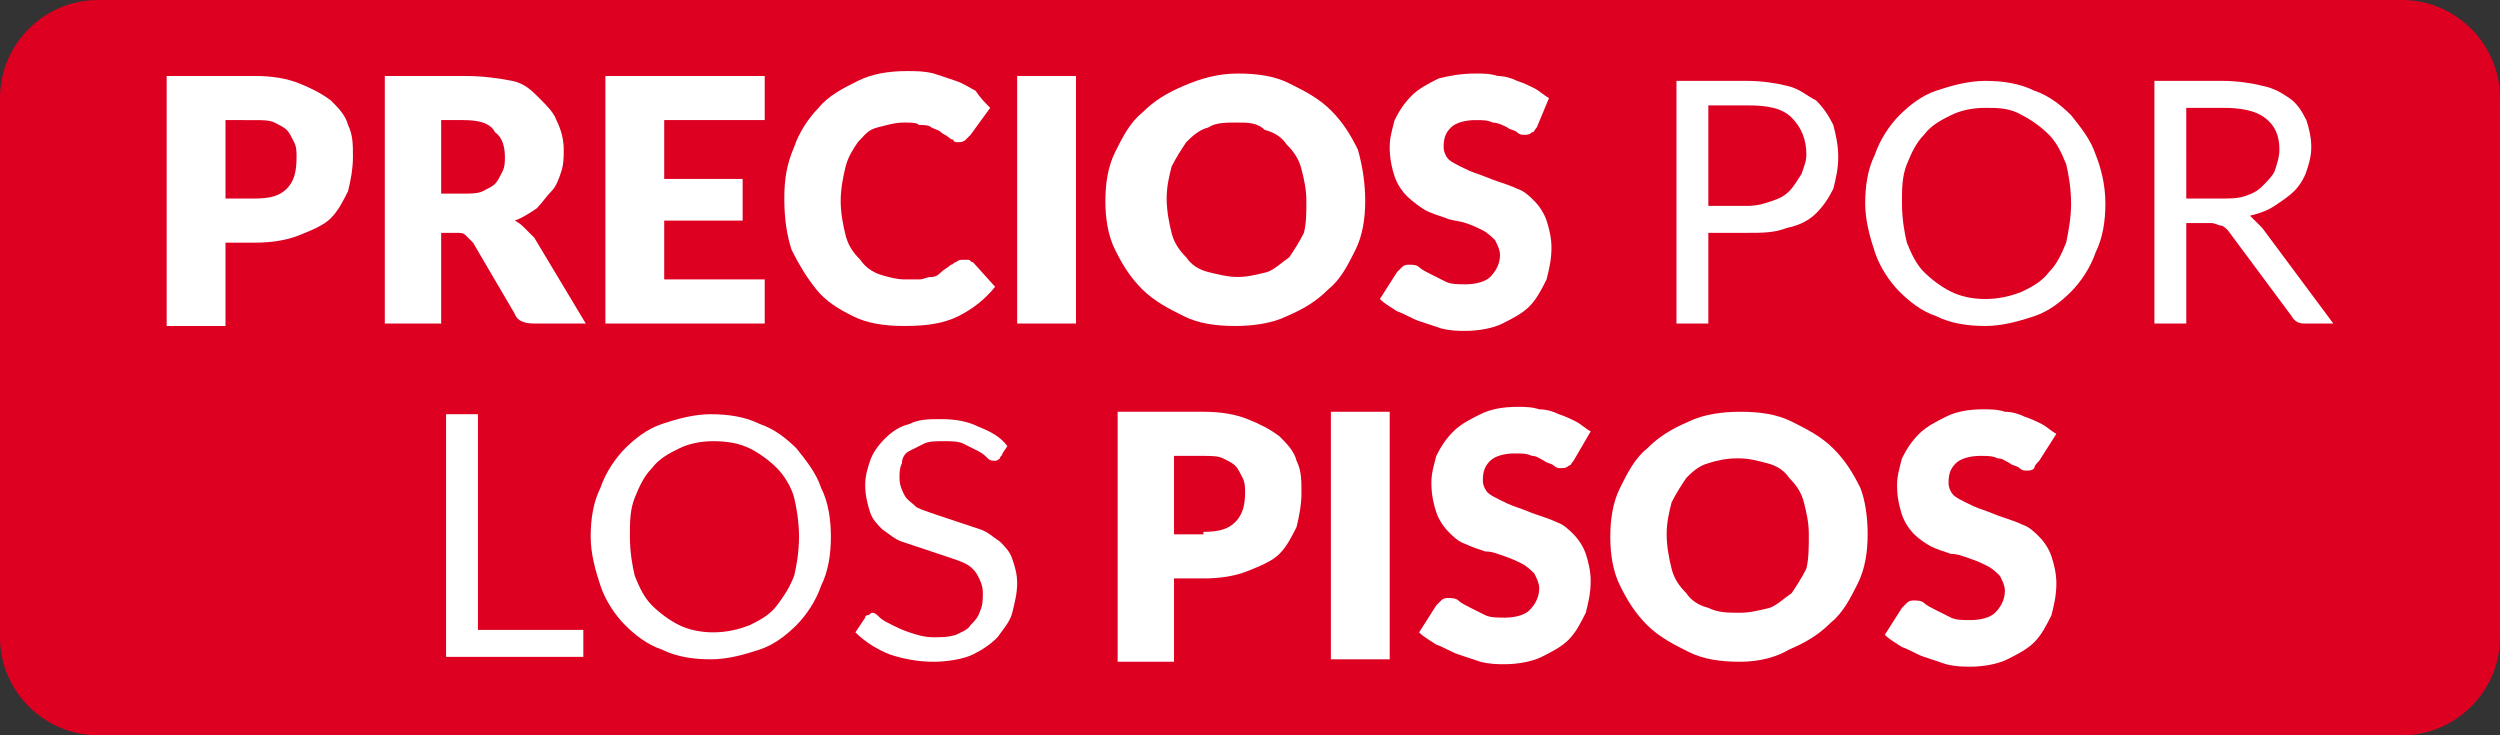
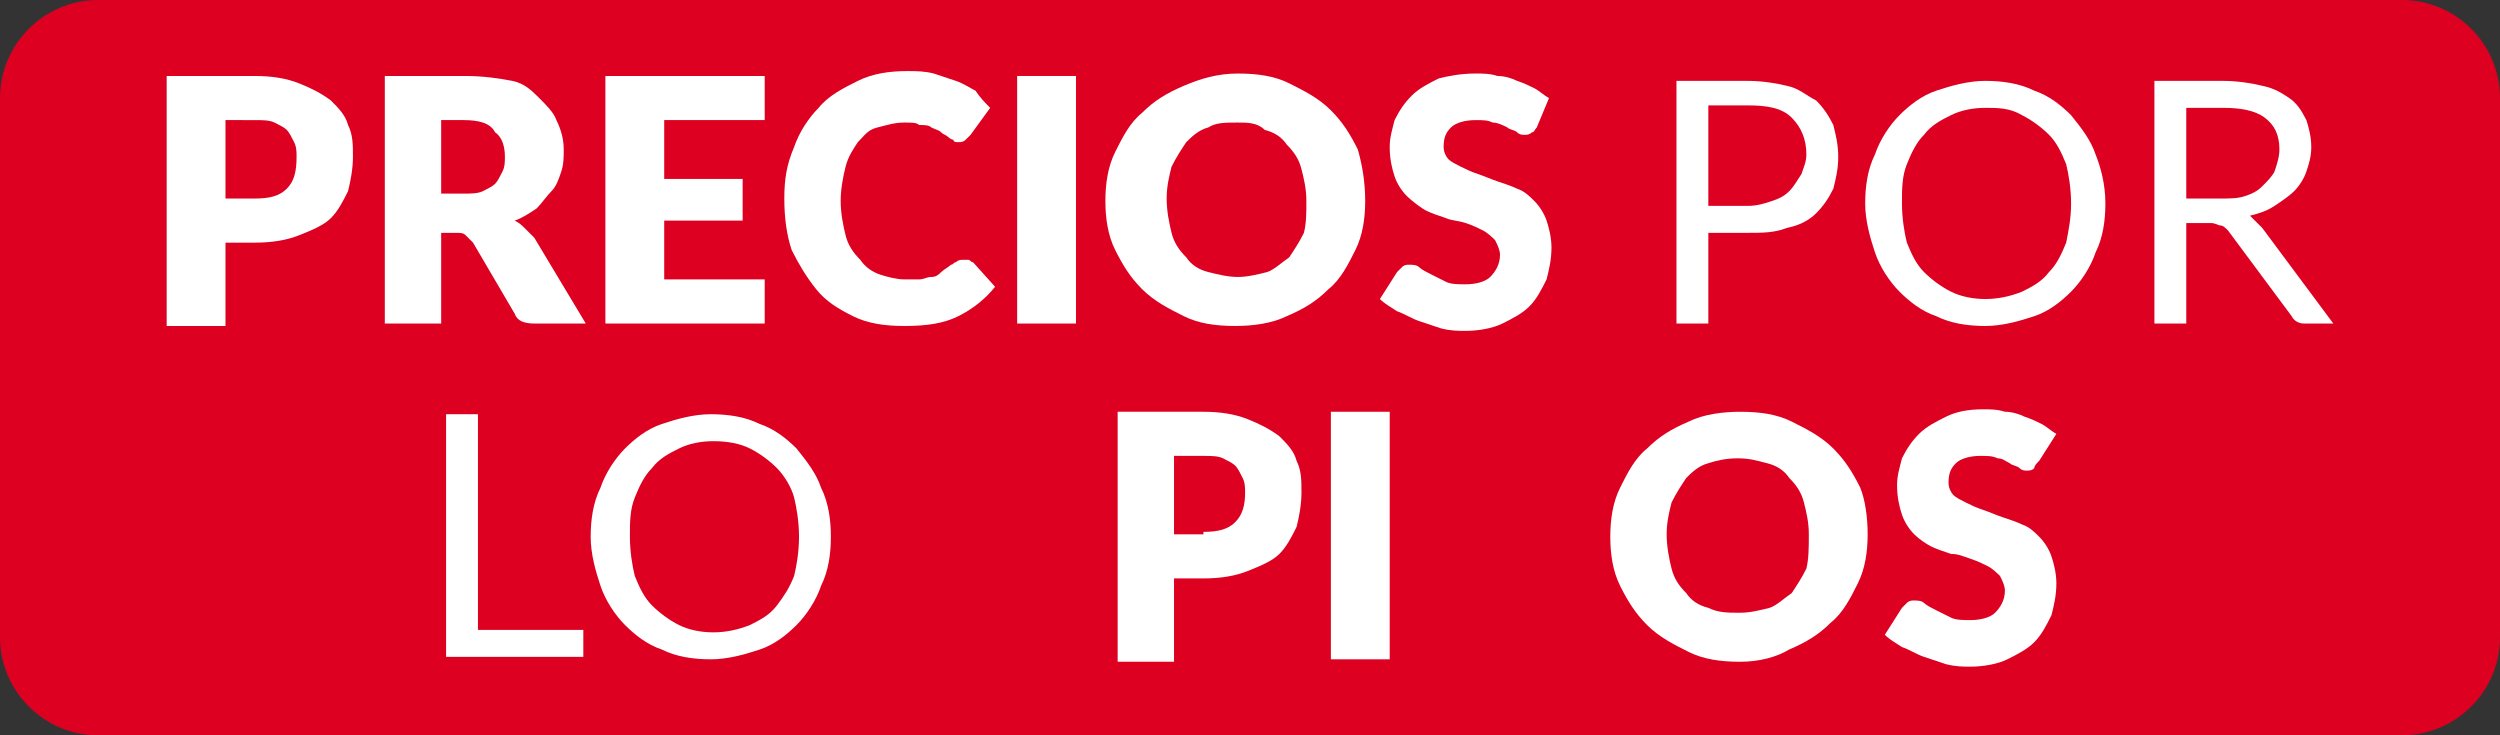
<svg xmlns="http://www.w3.org/2000/svg" version="1.1" id="Capa_1" x="0px" y="0px" viewBox="0 0 102 30" style="enable-background:new 0 0 102 30;" xml:space="preserve">
  <rect x="0" y="0" width="102" height="30" fill="#333333" stroke="none" />
  <style type="text/css">
	.st0{fill:#DD0021;}
	.st1{fill:#39C980;}
	.st2{fill:#FFFFFF;}
	.st3{fill:#00337C;}
	.st4{fill:#4737D5;}
	.st5{fill:#4235FA;}
	.st6{fill:#CFDCF3;}
	.st7{fill:#FF0000;}
	.st8{fill:#F37422;}
	.st9{fill:#0071CE;}
	.st10{fill:#85FF80;}
	.st11{fill:#0B73FF;}
	.st12{fill:#0072CE;}
	.st13{fill:#FFCF00;}
	.st14{fill:#FFDE00;}
	.st15{fill:#EC0000;}
	.st16{fill:#56ABE1;}
	.st17{fill:url(#SVGID_1_);}
	.st18{fill:#00095B;}
	.st19{fill:#47BAEC;}
	.st20{fill:#4D4D4D;}
	.st21{fill:#0BA69C;}
	.st22{fill:none;stroke:#FFFFFF;stroke-linecap:round;stroke-linejoin:round;stroke-miterlimit:10;}
	.st23{fill:#5BB8D5;}
	.st24{fill:#FFFFFF;stroke:#006BB3;stroke-width:0.25;stroke-miterlimit:10;}
	.st25{fill:#E3051F;}
	.st26{fill:#006BB3;}
	.st27{fill:#1A3764;}
	.st28{fill:#CC001E;}
	.st29{clip-path:url(#SVGID_00000136388573522725987180000009618038745312877474_);fill:#FFFFFF;}
	.st30{clip-path:url(#SVGID_00000147202445520444370530000015217951090128386216_);fill:#FFFFFF;}
	.st31{fill:#FF2E4C;}
	.st32{fill:#135080;}
	.st33{fill:#115783;stroke:#115783;stroke-width:0.5;stroke-miterlimit:10;}
	.st34{fill:#2E74C9;}
	.st35{fill:#0073D1;}
	.st36{fill:#A8C0E9;}
	.st37{clip-path:url(#SVGID_00000170263931329443438500000004590154745166058889_);fill:#046BB2;}
	.st38{clip-path:url(#SVGID_00000152952817506406218620000013029310820294380678_);fill:#0072CE;}
	.st39{clip-path:url(#SVGID_00000093862669235092403760000016182459000991006638_);fill:#046BB2;}
	.st40{clip-path:url(#SVGID_00000149367577333044498790000004964896904419093176_);fill:#0072CE;}
	.st41{clip-path:url(#SVGID_00000026863766279457503300000000469604065679823268_);fill:#046BB2;}
	.st42{clip-path:url(#SVGID_00000138537927249393350740000006841366752924315018_);fill:#A8C0E9;}
	.st43{clip-path:url(#SVGID_00000110436349132713785220000011111611209616696752_);fill:#046BB2;}
	.st44{clip-path:url(#SVGID_00000126313966929099421240000003317391889955138959_);fill:#A8C0E9;}
	.st45{clip-path:url(#SVGID_00000036935689796408812680000005186276270859121545_);fill:#046BB2;}
	.st46{clip-path:url(#SVGID_00000002383908888996899150000003762467863379648147_);fill:#A8C0E9;}
	.st47{clip-path:url(#SVGID_00000158744371023515401510000010937929828743811761_);fill:#046BB2;}
	.st48{clip-path:url(#SVGID_00000098200007540299153720000009487837896195474603_);fill:#A8C0E9;}
	.st49{clip-path:url(#SVGID_00000041999279978512738690000015821679792161368970_);fill:#046BB2;}
	.st50{clip-path:url(#SVGID_00000079468660074777395040000009947536381027698878_);fill:#A8C0E9;}
	.st51{clip-path:url(#SVGID_00000114059362757371795410000009691110228454701738_);fill:#046BB2;}
	.st52{clip-path:url(#SVGID_00000139253100679943149440000010589261458578814143_);fill:#A8C0E9;}
	.st53{fill:#F8D306;}
	.st54{fill:#DB3B7F;}
	.st55{fill:#000935;}
	.st56{fill:#F4EF3B;}
	.st57{fill:#35287A;}
	.st58{fill:#00FF85;}
	.st59{fill:#00277A;}
	.st60{fill:#001D40;}
	.st61{fill:#D60021;}
	.st62{fill:#005DA6;}
	.st63{fill:#F4CF00;}
	.st64{fill:#0072C7;}
	.st65{fill:#FFFFFF;stroke:#C8C6C6;stroke-miterlimit:1;}
	.st66{fill:#A10202;}
	.st67{fill:#E90029;}
	.st68{fill:#82A3DF;}
	.st69{fill:#EF00B8;}
	.st70{fill:#0071C2;}
	.st71{fill:#BE3B00;}
	.st72{fill:#001C43;}
	.st73{fill:#003D69;}
	.st74{fill:#27BFC4;}
	.st75{fill:#FF5500;}
	.st76{fill:#F29315;}
	.st77{fill:#000400;}
	.st78{fill:#CEE400;}
	.st79{fill:#F950F0;}
	.st80{fill:#31BAEC;}
	.st81{fill:#CBE203;}
	.st82{fill:#0067FD;}
	.st83{fill:#ED00B6;}
	.st84{opacity:0.12;}
	.st85{fill:#9DA31C;}
	.st86{fill:#42B8D3;}
	.st87{fill:#FD9D08;}
	.st88{fill:#F4DA58;}
	.st89{fill:#232323;}
	.st90{fill:#37DD8A;}
	.st91{fill:#F458AA;}
	.st92{fill:#39DB88;}
	.st93{fill:#3C0D7D;}
	.st94{fill:#701CDD;}
	.st95{fill:#3F6FFA;}
	.st96{fill:#E80029;}
	.st97{fill:#00F170;}
	.st98{fill:#FFA200;}
	.st99{fill:#0056AF;}
	.st100{fill:#FFC733;}
	.st101{fill:#00A19B;}
	.st102{fill:#E00521;}
	.st103{fill:#FDC600;}
	.st104{fill:#56F0F0;}
	.st105{fill:#0072CA;}
	.st106{fill:none;}
	.st107{fill:#F9C200;}
	.st108{fill:url(#SVGID_00000179615482269067152240000005499008082889699519_);}
	.st109{fill:#FF9A00;}
	.st110{fill:#F5D62F;}
	.st111{fill:#5019FE;}
	.st112{fill:#0072CD;stroke:#FFFFFF;stroke-width:0.498;stroke-miterlimit:10;}
	.st113{fill:#1D1D1B;}
	.st114{fill:#EFF1F0;}
	.st115{fill:#0072CC;}
	.st116{fill:#010202;}
	.st117{fill:#A12FB6;}
	.st118{fill:#A92535;}
	.st119{fill:#0072CB;}
	.st120{fill:#EFAE2F;}
	.st121{fill:#E20521;}
	.st122{fill:#5F9AD6;}
	.st123{fill:#FEDF81;}
	.st124{fill:#A55F3E;}
	.st125{fill:#E1A510;}
	.st126{fill:#F8C148;}
	.st127{fill:#F34336;}
	.st128{fill:#A65F3E;}
	.st129{fill:#FA6400;}
	.st130{fill:#FFFFFF;stroke:#FFFFFF;stroke-miterlimit:10;}
	.st131{fill:#161616;}
	.st132{fill:#FF7500;}
	.st133{fill:#FE8E00;}
	.st134{fill:#C59361;}
	.st135{fill:#757575;}
	.st136{fill:#F5BB41;}
	.st137{fill:#98986A;}
	.st138{fill:#949369;}
	.st139{fill:#888767;}
	.st140{fill:#9C9C6B;}
	.st141{fill:#8D8C68;}
	.st142{fill:#A0A06C;}
	.st143{fill:#909069;}
	.st144{fill:#A4A46C;}
	.st145{fill:#807F65;}
	.st146{fill:#838366;}
	.st147{fill:#7B7A64;}
	.st148{fill:#767563;}
	.st149{fill:#6B6A60;}
	.st150{fill:#CBC990;}
	.st151{fill:#727162;}
	.st152{fill:#6F6F61;}
	.st153{fill:#DBDA91;}
	.st154{fill:#D3D291;}
	.st155{fill:#C1C092;}
	.st156{fill:#606057;}
	.st157{fill:#727272;}
	.st158{fill:#212121;}
	.st159{fill:#C0BE8F;}
	.st160{fill:#BAB98E;}
	.st161{fill:#B2B08C;}
	.st162{fill:#ABAA8B;}
	.st163{fill:#9F9E87;}
	.st164{fill:#A5A389;}
	.st165{fill:#8A8980;}
	.st166{fill:#80807A;}
	.st167{fill:#989785;}
	.st168{fill:#919182;}
	.st169{fill:#FEE26C;}
	.st170{fill:#232322;}
	.st171{fill:#3F3A3B;}
	.st172{stroke:#000000;stroke-width:1.316;stroke-miterlimit:10;}
	.st173{fill:#FBD600;}
	.st174{fill:#EA0029;}
	.st175{fill:#0072C3;}
	.st176{fill:#4737D8;}
	.st177{fill:url(#SVGID_00000172408595936283998880000017407032293145981578_);}
	.st178{fill:url(#SVGID_00000085250792742028425820000007516927410737708479_);}
	.st179{fill:#FF9F06;}
	.st180{fill:#F158A7;}
	.st181{fill:#F1D859;}
	.st182{fill:#000033;}
	.st183{fill:#4737D8;stroke:#4737D8;stroke-width:0.5;stroke-miterlimit:10;}
	.st184{fill:#FFC500;}
	.st185{fill:#4737C6;}
	.st186{fill:#DF5895;}
	.st187{fill:#DFC659;}
	.st188{fill:#39D885;}
	.st189{fill:#F1F3F2;}
	.st190{fill:#FAB81D;}
	.st191{fill:#FBB91E;}
	.st192{fill:#FBB91F;}
	.st193{fill:#FBBA1E;}
	.st194{fill:#FAB91D;}
	.st195{fill:#FBBA1F;}
	.st196{fill:#FCBD26;}
	.st197{fill:#FBBE29;}
	.st198{fill:#F6BF28;}
	.st199{fill:#F7BF26;}
	.st200{fill:#FCBE25;}
	.st201{fill:#FCC22E;}
	.st202{fill:#F8B821;}
	.st203{fill:#FDCA39;}
	.st204{fill:#F4BA1D;}
	.st205{fill:#F7B61F;}
	.st206{fill:#F6C232;}
	.st207{fill:#F5BA1C;}
	.st208{fill:#F8C430;}
	.st209{fill:#F7B721;}
	.st210{fill:#F8B720;}
	.st211{fill:#F9CA3F;}
	.st212{fill:#F7C029;}
	.st213{fill:#FDBF29;}
	.st214{fill:#F6B61F;}
	.st215{fill:#F6BB1F;}
	.st216{fill:#F2BA23;}
	.st217{fill:#F6C02D;}
	.st218{fill:#FBBD2C;}
	.st219{fill:#FBBD2B;}
	.st220{fill:#FABD2B;}
	.st221{fill:#F5B723;}
	.st222{fill:#F6B622;}
	.st223{fill:#FABD2C;}
	.st224{fill:#FBC02A;}
	.st225{fill:#FBBD2D;}
	.st226{fill:#F3BC2A;}
	.st227{fill:#F3B826;}
	.st228{fill:#FAC12F;}
	.st229{fill:#FBBE2D;}
	.st230{fill:#F8BF30;}
	.st231{fill:#F1B923;}
	.st232{fill:#F3BE2F;}
	.st233{fill:#EEB620;}
	.st234{fill:#FBBE31;}
	.st235{fill:#EFB927;}
	.st236{fill:#EFB620;}
	.st237{fill:#F0B822;}
	.st238{fill:#F5B623;}
	.st239{fill:#F6B724;}
	.st240{fill:#F4BB28;}
	.st241{fill:#F3B625;}
	.st242{fill:#F7B71A;}
	.st243{fill:#FBBA21;}
	.st244{fill:#F9BB22;}
	.st245{fill:#F6B720;}
	.st246{fill:#F6BA20;}
	.st247{fill:#FBC223;}
	.st248{fill:#FABE22;}
	.st249{fill:#FBBC20;}
	.st250{fill:#FBBA22;}
	.st251{fill:#F8BC27;}
	.st252{fill:#F9C432;}
	.st253{fill:#FCC52B;}
	.st254{fill:#F8B721;}
	.st255{fill:#FBC730;}
	.st256{fill:#FBC537;}
	.st257{fill:#F6BE2E;}
	.st258{fill:#FCBF21;}
	.st259{fill:#FAC022;}
	.st260{fill:#F7BB25;}
	.st261{fill:#FCBE2C;}
	.st262{fill:#F4B41F;}
	.st263{fill:#FCBD27;}
	.st264{fill:#F8BA24;}
	.st265{fill:#F5B718;}
	.st266{fill:#F5B91B;}
	.st267{fill:#F4B71A;}
	.st268{fill:#FABE25;}
	.st269{fill:#F7C02D;}
	.st270{fill:#FBDD5F;}
	.st271{fill:#FDCF40;}
	.st272{fill:#FCD74E;}
	.st273{fill:#FCDA58;}
	.st274{fill:#FCDA52;}
	.st275{fill:#FDC632;}
	.st276{fill:#FBD145;}
	.st277{fill:#F8BC25;}
	.st278{fill:#FCBB21;}
	.st279{fill:#FCBD25;}
	.st280{fill:#FBC435;}
	.st281{fill:#F3B624;}
	.st282{fill:#FAC837;}
	.st283{fill:#FAC940;}
	.st284{fill:#F7C32E;}
	.st285{fill:#F5BD22;}
	.st286{fill:#F2BE2B;}
	.st287{fill:#F7C533;}
	.st288{fill:#FBC22B;}
	.st289{fill:#FBC432;}
	.st290{fill:#FBC12A;}
	.st291{fill:#FCBE26;}
	.st292{fill:#F9BD29;}
	.st293{fill:#FCC132;}
	.st294{fill:#FDD448;}
	.st295{fill:#F7B519;}
	.st296{fill:#F4C839;}
	.st297{fill:#F1B61B;}
	.st298{fill:#FBBD2A;}
	.st299{fill:#F8C836;}
	.st300{fill:#F7C93A;}
	.st301{fill:#F6C83A;}
	.st302{fill:#FCC02B;}
	.st303{fill:#FCBC25;}
	.st304{fill:#F5BD24;}
	.st305{fill:#EBB620;}
	.st306{fill:#EEB315;}
	.st307{fill:#F8CA38;}
	.st308{fill:#EFC02E;}
	.st309{fill:#F8C734;}
	.st310{fill:#F3C433;}
	.st311{fill:#F8BB26;}
	.st312{fill:#FCC233;}
	.st313{fill:#FBBC26;}
	.st314{fill:#FABC2B;}
	.st315{fill:#F4B91E;}
	.st316{fill:#F6BB21;}
	.st317{fill:#FBC73E;}
	.st318{fill:#F7D047;}
	.st319{fill:#F2B41A;}
	.st320{fill:#F4B51E;}
	.st321{fill:#F7BB29;}
	.st322{fill:#FCBB22;}
	.st323{fill:#F6BA25;}
	.st324{fill:#F6BD25;}
	.st325{fill:#FAC02A;}
	.st326{fill:#FAC030;}
	.st327{fill:#F2BA29;}
	.st328{fill:#FBC437;}
	.st329{fill:#F6B71B;}
	.st330{fill:#F8BC23;}
	.st331{fill:#F8BA20;}
	.st332{fill:#F8BE2D;}
	.st333{fill:#F9BF30;}
	.st334{fill:#F9BF2E;}
	.st335{fill:#F1B31D;}
	.st336{fill:#FBBC24;}
	.st337{fill:#FBC028;}
	.st338{fill:#F6BF2B;}
	.st339{fill:#FCC837;}
	.st340{fill:#F5B41E;}
	.st341{fill:#FBC233;}
	.st342{fill:#FCBB24;}
	.st343{fill:#FBC73C;}
	.st344{fill:#FBCE45;}
	.st345{fill:#FBBC2B;}
	.st346{fill:#FAC938;}
	.st347{fill:#FABD2D;}
	.st348{fill:#F5C63D;}
	.st349{fill:#FCC224;}
	.st350{fill:#F7C026;}
	.st351{fill:#FCC627;}
	.st352{fill:#E8A80C;}
	.st353{fill:#F7C02C;}
	.st354{fill:#FCC331;}
	.st355{fill:#FCC635;}
	.st356{fill:#FCC12C;}
	.st357{fill:#FCC02C;}
	.st358{fill:#FBC436;}
	.st359{fill:#F3B515;}
	.st360{fill:#F4BC23;}
	.st361{fill:#F5BD27;}
	.st362{fill:#FBC42E;}
	.st363{fill:#FBCC41;}
	.st364{fill:#F7C73C;}
	.st365{fill:#F2C137;}
	.st366{fill:#F1B823;}
	.st367{fill:#FCE26C;}
	.st368{fill:#FCE066;}
	.st369{fill:#F9C638;}
	.st370{fill:#FACB3E;}
	.st371{fill:#FCC431;}
	.st372{fill:#F8C02F;}
	.st373{fill:#FBC941;}
	.st374{fill:#FACB3B;}
	.st375{fill:#FACC43;}
	.st376{fill:#EFC136;}
	.st377{fill:#ECB823;}
	.st378{fill:#E8B82A;}
	.st379{fill:#F9CC3D;}
	.st380{fill:#F8CC3F;}
	.st381{fill:#FBC837;}
	.st382{fill:#F3B521;}
	.st383{fill:#FBBE2F;}
	.st384{fill:#F1B014;}
	.st385{fill:#F9CE46;}
	.st386{fill:#EAB41C;}
	.st387{fill:#EAB013;}
	.st388{fill:#F9CB3B;}
	.st389{fill:#F9CE3F;}
	.st390{fill:#F7CD42;}
	.st391{fill:#F3B014;}
	.st392{fill:#EBBA27;}
	.st393{fill:#E5B31C;}
	.st394{fill:#ECAB0F;}
	.st395{fill:#E4AE13;}
	.st396{fill:#FACF42;}
	.st397{fill:#F9CC3C;}
	.st398{fill:#F1C435;}
	.st399{fill:#FCC12B;}
	.st400{fill:#FCC234;}
	.st401{fill:#F4B826;}
	.st402{fill:#FBC639;}
	.st403{fill:#FCC535;}
	.st404{fill:#F8C138;}
	.st405{fill:#F4B82A;}
	.st406{fill:#FBC029;}
	.st407{fill:#F8BF2E;}
	.st408{fill:#F3B221;}
	.st409{fill:#FBE577;}
	.st410{fill:#F3BA23;}
	.st411{fill:#F5B91E;}
	.st412{fill:#FAD852;}
	.st413{fill:#F9D449;}
	.st414{fill:#F9D247;}
	.st415{fill:#F4B517;}
	.st416{fill:#F6BA26;}
	.st417{fill:#F6BB27;}
	.st418{fill:#F8BF28;}
	.st419{fill:#FAC029;}
	.st420{fill:#FAC131;}
	.st421{fill:#F6C12E;}
	.st422{fill:#F9C12E;}
	.st423{fill:#F6BB22;}
	.st424{fill:#F6BD26;}
	.st425{fill:#F1B21D;}
	.st426{fill:#F2B622;}
	.st427{fill:#FAC12B;}
	.st428{fill:#BB8A01;}
	.st429{fill:#C99401;}
	.st430{fill:#FAC32C;}
	.st431{fill:#FBC729;}
	.st432{fill:#FAC835;}
	.st433{fill:#FAC536;}
	.st434{fill:#F5C22E;}
	.st435{fill:#FCCD42;}
	.st436{fill:#F4C12F;}
	.st437{fill:#ECAB10;}
	.st438{fill:#E6A70C;}
	.st439{fill:#CD9C10;}
	.st440{fill:#FCCE3A;}
	.st441{fill:#FCD143;}
	.st442{fill:#FCD34F;}
	.st443{fill:#FBD14D;}
	.st444{fill:#F3B723;}
	.st445{fill:#FBB921;}
	.st446{fill:#FBC629;}
	.st447{fill:#FCC92C;}
	.st448{fill:#F9C62C;}
	.st449{fill:#E3A408;}
	.st450{fill:#E6A60A;}
	.st451{fill:#D99D01;}
	.st452{fill:#FCC72F;}
	.st453{fill:#BA8A01;}
	.st454{fill:#FCC736;}
	.st455{fill:#C39001;}
	.st456{fill:#D09801;}
	.st457{fill:#FBC330;}
	.st458{fill:#FCC941;}
	.st459{fill:#F6C131;}
	.st460{fill:#F5BE2D;}
	.st461{fill:#FBD149;}
	.st462{fill:#FCCE3F;}
	.st463{fill:#F9D14D;}
	.st464{fill:#F7CE4B;}
	.st465{fill:#F7C437;}
	.st466{fill:#F8CA41;}
	.st467{fill:#FCEA8B;}
	.st468{fill:#FBEC95;}
	.st469{fill:#FBE781;}
	.st470{fill:#FCC93D;}
	.st471{fill:#F3BE2C;}
	.st472{fill:#FAD24D;}
	.st473{fill:#FCCB3C;}
	.st474{fill:#F8C83C;}
	.st475{fill:#FCD34D;}
	.st476{fill:#FCD047;}
	.st477{fill:#FCCE42;}
	.st478{fill:#F4CB40;}
	.st479{fill:#E0AC15;}
	.st480{fill:#E5AF16;}
	.st481{fill:#E2AB0F;}
	.st482{fill:#DFAB11;}
	.st483{fill:#E2AF16;}
	.st484{fill:#DEA70A;}
	.st485{fill:#F8D045;}
	.st486{fill:#FCC32F;}
	.st487{fill:#FBBF2A;}
	.st488{fill:#FBC736;}
	.st489{fill:#FBC433;}
	.st490{fill:#FBC93E;}
	.st491{fill:#FAC93A;}
	.st492{fill:#FCC840;}
	.st493{fill:#FCC83A;}
	.st494{fill:#FCCA44;}
	.st495{fill:#FBC640;}
	.st496{fill:#FCC742;}
	.st497{fill:#FCC841;}
	.st498{fill:#FCCA46;}
	.st499{fill:#FAC12D;}
	.st500{fill:#FAC431;}
	.st501{fill:#FAEE9F;}
	.st502{fill:#F2BB2B;}
	.st503{fill:#F0BA2A;}
	.st504{fill:#F6C034;}
	.st505{fill:#FAD54A;}
	.st506{fill:#FADC59;}
	.st507{fill:#F9DB5C;}
	.st508{fill:#F6D24F;}
	.st509{fill:#F7DA5E;}
	.st510{fill:#FAD751;}
	.st511{fill:#EFB11B;}
	.st512{fill:#EFB21B;}
	.st513{fill:#F7C12C;}
	.st514{fill:#FAC432;}
	.st515{fill:#F7C735;}
	.st516{fill:#F4CC40;}
	.st517{fill:#F6C835;}
	.st518{fill:#FBC83F;}
	.st519{fill:#FCC633;}
	.st520{fill:#F6C63A;}
	.st521{fill:#B48605;}
	.st522{fill:#B88905;}
	.st523{fill:#B68703;}
	.st524{fill:#D6A104;}
	.st525{fill:#DBA105;}
	.st526{fill:#FBC32F;}
	.st527{fill:#FBC92E;}
	.st528{fill:#FBCC32;}
	.st529{fill:#F3BE28;}
	.st530{fill:#F5BD2E;}
	.st531{fill:#E0A408;}
	.st532{fill:#FAD14B;}
	.st533{fill:#FCD142;}
	.st534{fill:#FCD55A;}
	.st535{fill:#FAD55A;}
	.st536{fill:#FBD256;}
	.st537{fill:#FAD35F;}
	.st538{fill:#FCCD31;}
	.st539{fill:#FCD035;}
	.st540{fill:#FDCA31;}
	.st541{fill:#FBCC30;}
	.st542{fill:#F9CE37;}
	.st543{fill:#DDA104;}
	.st544{fill:#FCC533;}
	.st545{fill:#FCC92F;}
	.st546{fill:#B48604;}
	.st547{fill:#B58806;}
	.st548{fill:#CA9401;}
	.st549{fill:#F3C136;}
	.st550{fill:#F3C033;}
	.st551{fill:#F6C136;}
	.st552{fill:#FBD551;}
	.st553{fill:#F8D151;}
	.st554{fill:#F8D254;}
	.st555{fill:#F8CB44;}
	.st556{fill:#F8CE47;}
	.st557{fill:#F6C63C;}
	.st558{fill:#F8C940;}
	.st559{fill:#FAE782;}
	.st560{fill:#FAD04D;}
	.st561{fill:#FBD960;}
	.st562{fill:#FCD452;}
	.st563{fill:#F6CC44;}
	.st564{fill:#FCCB3E;}
	.st565{fill:#FCCF49;}
	.st566{fill:#FCDA56;}
	.st567{fill:#FCD751;}
	.st568{fill:#FCD657;}
	.st569{fill:#F6D04B;}
	.st570{fill:#F9D04B;}
	.st571{fill:#DCA60A;}
	.st572{fill:#E0A308;}
	.st573{fill:#DCA80A;}
	.st574{fill:#F5BD2F;}
	.st575{fill:#F9C534;}
	.st576{fill:#F5C439;}
	.st577{fill:#FBCD42;}
	.st578{fill:#FACC3C;}
	.st579{fill:#FCCD4B;}
	.st580{fill:#FCCF46;}
	.st581{fill:#F7C332;}
	.st582{fill:#F5C131;}
	.st583{fill:#F6C43B;}
	.st584{fill:#EEB92B;}
	.st585{fill:#FBDF5F;}
	.st586{fill:#FBE063;}
	.st587{fill:#F8E06A;}
	.st588{fill:#F2D459;}
	.st589{fill:#FADA58;}
	.st590{fill:#F1CD47;}
	.st591{fill:#F9DD61;}
	.st592{fill:#FAE56F;}
	.st593{fill:#F9E068;}
	.st594{fill:#FAC736;}
	.st595{fill:#FCCC45;}
	.st596{fill:#FACB3C;}
	.st597{fill:#F8CB3B;}
	.st598{fill:#FBD53E;}
	.st599{fill:#F9CE41;}
	.st600{fill:#FCDB45;}
	.st601{fill:#F7D752;}
	.st602{fill:#F2C034;}
	.st603{fill:#FCC838;}
	.st604{fill:#FBCB3D;}
	.st605{fill:#FCD04B;}
	.st606{fill:#FBCF43;}
	.st607{fill:#B98800;}
	.st608{fill:#B88800;}
	.st609{fill:#D8A203;}
	.st610{fill:#D99E03;}
	.st611{fill:#FBD44F;}
	.st612{fill:#FCD55B;}
	.st613{fill:#F3C837;}
	.st614{fill:#FCD667;}
	.st615{fill:#FDD660;}
	.st616{fill:#FCD86A;}
	.st617{fill:#FBD666;}
	.st618{fill:#FCD66C;}
	.st619{fill:#F7BE2C;}
	.st620{fill:#FCCD35;}
	.st621{fill:#FCD13C;}
	.st622{fill:#FDCB35;}
	.st623{fill:#FCD136;}
	.st624{fill:#FCCB3D;}
	.st625{fill:#FAD65D;}
	.st626{fill:#F9D24C;}
	.st627{fill:#FBD652;}
	.st628{fill:#FAD556;}
	.st629{fill:#F9D45A;}
	.st630{fill:#F6CA42;}
	.st631{fill:#F3C237;}
	.st632{fill:#EEBD32;}
	.st633{fill:#F2C23B;}
	.st634{fill:#FDDE62;}
	.st635{fill:#FBDC5C;}
	.st636{fill:#F9D864;}
	.st637{fill:#FADB6B;}
	.st638{fill:#FDDE67;}
	.st639{fill:#FBDB69;}
	.st640{fill:#FCDB60;}
	.st641{fill:#F3CC47;}
	.st642{fill:#F4C63F;}
	.st643{fill:#FCD753;}
	.st644{fill:#FCD44D;}
	.st645{fill:#FBDA5E;}
	.st646{fill:#FCCF44;}
	.st647{fill:#F4C239;}
	.st648{fill:#FCC634;}
	.st649{fill:#FDC93B;}
	.st650{fill:#FCC330;}
	.st651{fill:#FCC83E;}
	.st652{fill:#F4BA2B;}
	.st653{fill:#F4BC2C;}
	.st654{fill:#F9CD47;}
	.st655{fill:#FBD147;}
	.st656{fill:#FBCE46;}
	.st657{fill:#FCD151;}
	.st658{fill:#FCD251;}
	.st659{fill:#FCD14C;}
	.st660{fill:#F2C239;}
	.st661{fill:#EFBA2F;}
	.st662{fill:#FBE368;}
	.st663{fill:#F9E67B;}
	.st664{fill:#FAE678;}
	.st665{fill:#FCE979;}
	.st666{fill:#FBE873;}
	.st667{fill:#F8CC43;}
	.st668{fill:#FBD54B;}
	.st669{fill:#F9D54D;}
	.st670{fill:#FCD044;}
	.st671{fill:#F7CB3C;}
	.st672{fill:#FBD84C;}
	.st673{fill:#FBD246;}
	.st674{fill:#FADE4F;}
	.st675{fill:#F9E057;}
	.st676{fill:#FAE364;}
	.st677{fill:#F9DC5A;}
	.st678{fill:#FAD954;}
	.st679{fill:#F5DC5B;}
	.st680{fill:#FDC430;}
	.st681{fill:#FDC634;}
	.st682{fill:#FCD447;}
	.st683{fill:#FCD248;}
	.st684{fill:#FCC73E;}
	.st685{fill:#F9C232;}
	.st686{fill:#F4D067;}
	.st687{fill:#FBC937;}
	.st688{fill:#F5C331;}
	.st689{fill:#F9D75E;}
	.st690{fill:#FBD44C;}
	.st691{fill:#FBD54F;}
	.st692{fill:#F0C239;}
	.st693{fill:#FCDF67;}
	.st694{fill:#FADB66;}
	.st695{fill:#FADE71;}
	.st696{fill:#FCE174;}
	.st697{fill:#FBDF6B;}
	.st698{fill:#FDE26D;}
	.st699{fill:#FDE269;}
	.st700{fill:#FCD559;}
	.st701{fill:#F9D255;}
	.st702{fill:#F8C436;}
	.st703{fill:#FCCC3F;}
	.st704{fill:#F8D04C;}
	.st705{fill:#FCD454;}
	.st706{fill:#FCD45B;}
	.st707{fill:#FCD45C;}
	.st708{fill:#FBD361;}
	.st709{fill:#FCEB7F;}
	.st710{fill:#F3DE6E;}
	.st711{fill:#F3E073;}
	.st712{fill:#FCD850;}
	.st713{fill:#FCD954;}
	.st714{fill:#FDC93A;}
	.st715{fill:#FCCE40;}
	.st716{fill:#FCDF58;}
	.st717{fill:#FCD84F;}
	.st718{fill:#F4CA3D;}
	.st719{fill:#FBD64C;}
	.st720{fill:#FCE35F;}
	.st721{fill:#FCE767;}
	.st722{fill:#F8E15F;}
	.st723{fill:#FBDF5E;}
	.st724{fill:#FBE66B;}
	.st725{fill:#FDE163;}
	.st726{fill:#F7E26B;}
	.st727{fill:#FADE64;}
	.st728{fill:#FDE873;}
	.st729{fill:#FBE970;}
	.st730{fill:#FCDD5A;}
	.st731{fill:#FBD656;}
	.st732{fill:#FADF77;}
	.st733{fill:#FBE172;}
	.st734{fill:#FBE679;}
	.st735{fill:#FCE474;}
	.st736{fill:#FAE17D;}
	.st737{fill:#FCE47E;}
	.st738{fill:#FCD75F;}
	.st739{fill:#F6D25B;}
	.st740{fill:#FBD760;}
	.st741{fill:#FBD65B;}
	.st742{fill:#F7CC46;}
	.st743{fill:#F8C93C;}
	.st744{fill:#FCD560;}
	.st745{fill:#FBD765;}
	.st746{fill:#FCD666;}
	.st747{fill:#F8D56B;}
	.st748{fill:#FCD872;}
	.st749{fill:#FCED85;}
	.st750{fill:#F9D95C;}
	.st751{fill:#FBD245;}
	.st752{fill:#FCD247;}
	.st753{fill:#F5D249;}
	.st754{fill:#FCD953;}
	.st755{fill:#FCD44C;}
	.st756{fill:#FCDE5C;}
	.st757{fill:#F4DC59;}
	.st758{fill:#FBE96B;}
	.st759{fill:#FDE365;}
	.st760{fill:#FCE673;}
	.st761{fill:#FBD654;}
	.st762{fill:#FCEB76;}
	.st763{fill:#FBED77;}
	.st764{fill:#F3CD4D;}
	.st765{fill:#FAE37A;}
	.st766{fill:#FBE57E;}
	.st767{fill:#FCE580;}
	.st768{fill:#FAE383;}
	.st769{fill:#FAE689;}
	.st770{fill:#FCE988;}
	.st771{fill:#F9D462;}
	.st772{fill:#FBD866;}
	.st773{fill:#F3CF57;}
	.st774{fill:#F3CE51;}
	.st775{fill:#FCDA70;}
	.st776{fill:#F4D367;}
	.st777{fill:#FCD86B;}
	.st778{fill:#FBDB77;}
	.st779{fill:#FBDB73;}
	.st780{fill:#FCDA76;}
	.st781{fill:#FBEE7C;}
	.st782{fill:#FBE784;}
	.st783{fill:#FBE982;}
	.st784{fill:#FCE993;}
	.st785{fill:#FCE98B;}
	.st786{fill:#F8E790;}
	.st787{fill:#FCEB8D;}
	.st788{fill:#F3E487;}
	.st789{fill:#FCED94;}
	.st790{fill:#F3D36D;}
	.st791{fill:#F8E88F;}
	.st792{fill:#FCEB9E;}
	.st793{fill:#FCEE9A;}
	.st794{fill:#FBEA98;}
	.st795{fill:#FAEA94;}
	.st796{fill:#FBECA2;}
	.st797{fill:#F8E798;}
	.st798{fill:#F8E99C;}
	.st799{fill:#FBEC96;}
	.st800{fill:#FCEFA0;}
	.st801{fill:#FCED98;}
	.st802{fill:#FDEFA9;}
	.st803{fill:#F9EDA2;}
	.st804{fill:#FDF1A6;}
	.st805{fill:#F9EA9C;}
	.st806{fill:#FCF0AF;}
	.st807{fill:#FAF0AA;}
	.st808{fill:#F4E79E;}
	.st809{fill:#F3E49A;}
	.st810{fill:#F4E594;}
	.st811{fill:#FDF3AE;}
	.st812{fill:#FDF2B4;}
	.st813{fill:#FBF0A7;}
	.st814{fill:#FDF4B3;}
	.st815{fill:#F3E7A0;}
	.st816{fill:#FDF4B7;}
	.st817{fill:#FEF5BB;}
	.st818{fill:#FDF7BD;}
	.st819{fill:#FDF7C1;}
	.st820{fill:#FEF8C6;}
	.st821{fill:#FC0006;}
	.st822{fill:#FCD735;}
	.st823{fill:#F3B300;}
	.st824{fill:#FEED58;}
	.st825{fill:#030407;}
	.st826{fill:#2465FB;}
	.st827{fill:#2465FC;}
	.st828{fill:#0000FA;}
	.st829{fill:#0000F9;}
	.st830{fill:#0000F7;}
	.st831{fill:#254DB4;}
	.st832{fill:#020206;}
	.st833{fill:#030307;}
	.st834{fill:#030308;}
	.st835{fill:#D2FBC0;}
	.st836{fill:#0000F4;}
	.st837{fill:#FEFDFE;}
	.st838{fill:#D9E7FA;}
	.st839{fill:#070506;}
	.st840{fill:#FDCDEE;}
	.st841{fill:#FEFEFE;}
	.st842{fill:#080608;}
	.st843{fill:#FFE9E9;}
	.st844{fill:#060405;}
	.st845{fill:#070607;}
	.st846{fill:#FDA5AC;}
	.st847{fill:#FDA4AC;}
	.st848{fill:#FCA4AC;}
	.st849{fill:#FCA5AC;}
	.st850{fill:#FBA3AC;}
	.st851{enable-background:new    ;}
</style>
  <path class="st0" d="M98,30H4c-2.2,0-4-1.8-4-4V4c0-2.2,1.8-4,4-4h94c2.2,0,4,1.8,4,4v22C102,28.2,100.2,30,98,30z" />
  <g>
    <g>
      <path class="st2" d="M10.4,3.1c0.7,0,1.3,0.1,1.8,0.3c0.5,0.2,0.9,0.4,1.3,0.7c0.3,0.3,0.6,0.6,0.7,1c0.2,0.4,0.2,0.8,0.2,1.3    c0,0.5-0.1,1-0.2,1.4c-0.2,0.4-0.4,0.8-0.7,1.1c-0.3,0.3-0.8,0.5-1.3,0.7c-0.5,0.2-1.1,0.3-1.8,0.3H9.2v3.4H6.8V3.1H10.4z     M10.4,8.1c0.6,0,1-0.1,1.3-0.4C12,7.4,12.1,7,12.1,6.4c0-0.2,0-0.4-0.1-0.6c-0.1-0.2-0.2-0.4-0.3-0.5c-0.1-0.1-0.3-0.2-0.5-0.3    c-0.2-0.1-0.5-0.1-0.8-0.1H9.2v3.2H10.4z" />
      <path class="st2" d="M23.9,13.2h-2.1c-0.4,0-0.7-0.1-0.8-0.4l-1.7-2.9c-0.1-0.1-0.2-0.2-0.3-0.3s-0.2-0.1-0.4-0.1H18v3.7h-2.3V3.1    h3.3c0.7,0,1.4,0.1,1.9,0.2S21.7,3.7,22,4c0.3,0.3,0.6,0.6,0.7,0.9C22.9,5.3,23,5.7,23,6.1c0,0.3,0,0.6-0.1,0.9    c-0.1,0.3-0.2,0.6-0.4,0.8c-0.2,0.2-0.4,0.5-0.6,0.7C21.6,8.7,21.3,8.9,21,9c0.2,0.1,0.3,0.2,0.4,0.3c0.1,0.1,0.3,0.3,0.4,0.4    L23.9,13.2z M18.9,7.9c0.3,0,0.6,0,0.8-0.1c0.2-0.1,0.4-0.2,0.5-0.3c0.1-0.1,0.2-0.3,0.3-0.5c0.1-0.2,0.1-0.4,0.1-0.6    c0-0.4-0.1-0.8-0.4-1C20,5,19.5,4.9,18.9,4.9H18v3H18.9z" />
      <path class="st2" d="M27.1,4.9v2.4h3.2V9h-3.2v2.4h4.1v1.8h-6.5V3.1h6.5v1.8H27.1z" />
      <path class="st2" d="M39.3,10.6c0.1,0,0.1,0,0.2,0c0.1,0,0.1,0.1,0.2,0.1l0.9,1c-0.4,0.5-0.9,0.9-1.5,1.2    c-0.6,0.3-1.3,0.4-2.2,0.4c-0.8,0-1.5-0.1-2.1-0.4c-0.6-0.3-1.1-0.6-1.5-1.1c-0.4-0.5-0.7-1-1-1.6c-0.2-0.6-0.3-1.3-0.3-2.1    c0-0.8,0.1-1.4,0.4-2.1c0.2-0.6,0.6-1.2,1-1.6c0.4-0.5,1-0.8,1.6-1.1c0.6-0.3,1.3-0.4,2-0.4c0.4,0,0.7,0,1.1,0.1    c0.3,0.1,0.6,0.2,0.9,0.3c0.3,0.1,0.6,0.3,0.8,0.4C40,4,40.2,4.2,40.4,4.4l-0.8,1.1c-0.1,0.1-0.1,0.1-0.2,0.2    c-0.1,0.1-0.2,0.1-0.3,0.1c-0.1,0-0.2,0-0.2-0.1c-0.1,0-0.2-0.1-0.2-0.1c-0.1-0.1-0.2-0.1-0.3-0.2c-0.1-0.1-0.2-0.1-0.4-0.2    c-0.1-0.1-0.3-0.1-0.5-0.1C37.4,5,37.2,5,36.9,5c-0.4,0-0.7,0.1-1.1,0.2S35.3,5.5,35,5.8c-0.2,0.3-0.4,0.6-0.5,1    c-0.1,0.4-0.2,0.9-0.2,1.4c0,0.5,0.1,1,0.2,1.4c0.1,0.4,0.3,0.7,0.6,1c0.2,0.3,0.5,0.5,0.8,0.6c0.3,0.1,0.7,0.2,1,0.2    c0.2,0,0.4,0,0.6,0c0.2,0,0.3-0.1,0.5-0.1c0.2,0,0.3-0.1,0.4-0.2c0.1-0.1,0.3-0.2,0.4-0.3c0.1,0,0.1-0.1,0.2-0.1    C39.1,10.6,39.2,10.6,39.3,10.6z" />
      <path class="st2" d="M43.9,13.2h-2.4V3.1h2.4V13.2z" />
      <path class="st2" d="M55.7,8.2c0,0.7-0.1,1.4-0.4,2c-0.3,0.6-0.6,1.2-1.1,1.6c-0.5,0.5-1,0.8-1.7,1.1c-0.6,0.3-1.4,0.4-2.1,0.4    c-0.8,0-1.5-0.1-2.1-0.4c-0.6-0.3-1.2-0.6-1.7-1.1c-0.5-0.5-0.8-1-1.1-1.6c-0.3-0.6-0.4-1.3-0.4-2c0-0.7,0.1-1.4,0.4-2    c0.3-0.6,0.6-1.2,1.1-1.6c0.5-0.5,1-0.8,1.7-1.1C49,3.2,49.7,3,50.5,3c0.8,0,1.5,0.1,2.1,0.4c0.6,0.3,1.2,0.6,1.7,1.1    c0.5,0.5,0.8,1,1.1,1.6C55.6,6.8,55.7,7.5,55.7,8.2z M53.3,8.2c0-0.5-0.1-0.9-0.2-1.3c-0.1-0.4-0.3-0.7-0.6-1    c-0.2-0.3-0.5-0.5-0.9-0.6C51.3,5,50.9,5,50.5,5C50,5,49.6,5,49.3,5.2c-0.4,0.1-0.7,0.4-0.9,0.6c-0.2,0.3-0.4,0.6-0.6,1    c-0.1,0.4-0.2,0.8-0.2,1.3c0,0.5,0.1,1,0.2,1.4c0.1,0.4,0.3,0.7,0.6,1c0.2,0.3,0.5,0.5,0.9,0.6c0.4,0.1,0.8,0.2,1.2,0.2    c0.4,0,0.8-0.1,1.2-0.2c0.3-0.1,0.6-0.4,0.9-0.6c0.2-0.3,0.4-0.6,0.6-1C53.3,9.1,53.3,8.7,53.3,8.2z" />
      <path class="st2" d="M62.7,5.2c-0.1,0.1-0.1,0.2-0.2,0.2c-0.1,0.1-0.2,0.1-0.3,0.1c-0.1,0-0.2,0-0.3-0.1c-0.1-0.1-0.3-0.1-0.4-0.2    C61.3,5.1,61.1,5,60.9,5c-0.2-0.1-0.4-0.1-0.7-0.1c-0.4,0-0.8,0.1-1,0.3c-0.2,0.2-0.3,0.4-0.3,0.8c0,0.2,0.1,0.4,0.2,0.5    c0.1,0.1,0.3,0.2,0.5,0.3c0.2,0.1,0.4,0.2,0.7,0.3c0.3,0.1,0.5,0.2,0.8,0.3c0.3,0.1,0.6,0.2,0.8,0.3c0.3,0.1,0.5,0.3,0.7,0.5    c0.2,0.2,0.4,0.5,0.5,0.8c0.1,0.3,0.2,0.7,0.2,1.1c0,0.5-0.1,0.9-0.2,1.3c-0.2,0.4-0.4,0.8-0.7,1.1c-0.3,0.3-0.7,0.5-1.1,0.7    c-0.4,0.2-1,0.3-1.5,0.3c-0.3,0-0.6,0-1-0.1c-0.3-0.1-0.6-0.2-0.9-0.3c-0.3-0.1-0.6-0.3-0.9-0.4c-0.3-0.2-0.5-0.3-0.7-0.5l0.7-1.1    c0.1-0.1,0.1-0.1,0.2-0.2c0.1-0.1,0.2-0.1,0.3-0.1c0.1,0,0.3,0,0.4,0.1c0.1,0.1,0.3,0.2,0.5,0.3c0.2,0.1,0.4,0.2,0.6,0.3    c0.2,0.1,0.5,0.1,0.8,0.1c0.4,0,0.8-0.1,1-0.3c0.2-0.2,0.4-0.5,0.4-0.9c0-0.2-0.1-0.4-0.2-0.6c-0.1-0.1-0.3-0.3-0.5-0.4    c-0.2-0.1-0.4-0.2-0.7-0.3C59.5,9,59.2,9,59,8.9c-0.3-0.1-0.6-0.2-0.8-0.3S57.6,8.2,57.4,8c-0.2-0.2-0.4-0.5-0.5-0.8    c-0.1-0.3-0.2-0.7-0.2-1.2c0-0.4,0.1-0.7,0.2-1.1c0.2-0.4,0.4-0.7,0.7-1c0.3-0.3,0.7-0.5,1.1-0.7C59.1,3.1,59.6,3,60.2,3    c0.3,0,0.6,0,0.9,0.1c0.3,0,0.6,0.1,0.8,0.2c0.3,0.1,0.5,0.2,0.7,0.3c0.2,0.1,0.4,0.3,0.6,0.4L62.7,5.2z" />
      <path class="st2" d="M69.7,9.5v3.7h-1.3V3.3h2.9c0.6,0,1.2,0.1,1.6,0.2c0.5,0.1,0.8,0.4,1.2,0.6c0.3,0.3,0.5,0.6,0.7,1    C74.9,5.5,75,5.9,75,6.4c0,0.5-0.1,0.9-0.2,1.3c-0.2,0.4-0.4,0.7-0.7,1c-0.3,0.3-0.7,0.5-1.2,0.6c-0.5,0.2-1,0.2-1.6,0.2H69.7z     M69.7,8.4h1.6c0.4,0,0.7-0.1,1-0.2c0.3-0.1,0.5-0.2,0.7-0.4c0.2-0.2,0.3-0.4,0.5-0.7c0.1-0.3,0.2-0.5,0.2-0.8    c0-0.6-0.2-1.1-0.6-1.5s-1-0.5-1.8-0.5h-1.6V8.4z" />
      <path class="st2" d="M85.9,8.3c0,0.7-0.1,1.4-0.4,2c-0.2,0.6-0.6,1.2-1,1.6c-0.4,0.4-0.9,0.8-1.5,1c-0.6,0.2-1.3,0.4-2,0.4    c-0.7,0-1.4-0.1-2-0.4c-0.6-0.2-1.1-0.6-1.5-1c-0.4-0.4-0.8-1-1-1.6c-0.2-0.6-0.4-1.3-0.4-2c0-0.7,0.1-1.4,0.4-2    c0.2-0.6,0.6-1.2,1-1.6c0.4-0.4,0.9-0.8,1.5-1c0.6-0.2,1.3-0.4,2-0.4c0.7,0,1.4,0.1,2,0.4c0.6,0.2,1.1,0.6,1.5,1    c0.4,0.5,0.8,1,1,1.6C85.7,6.8,85.9,7.5,85.9,8.3z M84.5,8.3c0-0.6-0.1-1.2-0.2-1.6c-0.2-0.5-0.4-0.9-0.7-1.2    c-0.3-0.3-0.7-0.6-1.1-0.8C82,4.4,81.5,4.4,81,4.4c-0.5,0-1,0.1-1.4,0.3c-0.4,0.2-0.8,0.4-1.1,0.8c-0.3,0.3-0.5,0.7-0.7,1.2    c-0.2,0.5-0.2,1-0.2,1.6c0,0.6,0.1,1.2,0.2,1.6c0.2,0.5,0.4,0.9,0.7,1.2c0.3,0.3,0.7,0.6,1.1,0.8c0.4,0.2,0.9,0.3,1.4,0.3    c0.5,0,1-0.1,1.5-0.3c0.4-0.2,0.8-0.4,1.1-0.8c0.3-0.3,0.5-0.7,0.7-1.2C84.4,9.4,84.5,8.9,84.5,8.3z" />
      <path class="st2" d="M89.2,9.1v4.1h-1.3V3.3h2.8c0.6,0,1.2,0.1,1.6,0.2c0.5,0.1,0.8,0.3,1.1,0.5c0.3,0.2,0.5,0.5,0.7,0.9    c0.1,0.3,0.2,0.7,0.2,1.1c0,0.4-0.1,0.7-0.2,1c-0.1,0.3-0.3,0.6-0.5,0.8c-0.2,0.2-0.5,0.4-0.8,0.6c-0.3,0.2-0.6,0.3-1,0.4    C92,9,92.1,9.1,92.3,9.3l2.9,3.9H94c-0.2,0-0.4-0.1-0.5-0.3l-2.6-3.5c-0.1-0.1-0.2-0.2-0.3-0.2c-0.1,0-0.2-0.1-0.4-0.1H89.2z     M89.2,8.1h1.4c0.4,0,0.7,0,1-0.1c0.3-0.1,0.5-0.2,0.7-0.4s0.4-0.4,0.5-0.6C92.9,6.7,93,6.4,93,6.1c0-0.6-0.2-1-0.6-1.3    c-0.4-0.3-1-0.4-1.7-0.4h-1.5V8.1z" />
      <path class="st2" d="M19.5,25.7h4.3v1.1h-5.6v-9.9h1.3V25.7z" />
      <path class="st2" d="M33.9,21.9c0,0.7-0.1,1.4-0.4,2c-0.2,0.6-0.6,1.2-1,1.6c-0.4,0.4-0.9,0.8-1.5,1s-1.3,0.4-2,0.4    s-1.4-0.1-2-0.4c-0.6-0.2-1.1-0.6-1.5-1c-0.4-0.4-0.8-1-1-1.6c-0.2-0.6-0.4-1.3-0.4-2c0-0.7,0.1-1.4,0.4-2c0.2-0.6,0.6-1.2,1-1.6    c0.4-0.4,0.9-0.8,1.5-1c0.6-0.2,1.3-0.4,2-0.4s1.4,0.1,2,0.4c0.6,0.2,1.1,0.6,1.5,1c0.4,0.5,0.8,1,1,1.6    C33.8,20.5,33.9,21.2,33.9,21.9z M32.6,21.9c0-0.6-0.1-1.2-0.2-1.6s-0.4-0.9-0.7-1.2s-0.7-0.6-1.1-0.8c-0.4-0.2-0.9-0.3-1.5-0.3    c-0.5,0-1,0.1-1.4,0.3c-0.4,0.2-0.8,0.4-1.1,0.8c-0.3,0.3-0.5,0.7-0.7,1.2s-0.2,1-0.2,1.6c0,0.6,0.1,1.2,0.2,1.6    c0.2,0.5,0.4,0.9,0.7,1.2c0.3,0.3,0.7,0.6,1.1,0.8c0.4,0.2,0.9,0.3,1.4,0.3c0.5,0,1-0.1,1.5-0.3c0.4-0.2,0.8-0.4,1.1-0.8    s0.5-0.7,0.7-1.2C32.5,23.1,32.6,22.5,32.6,21.9z" />
-       <path class="st2" d="M40.9,18.5c0,0.1-0.1,0.1-0.1,0.2c0,0-0.1,0.1-0.2,0.1c-0.1,0-0.2,0-0.3-0.1c-0.1-0.1-0.2-0.2-0.4-0.3    c-0.2-0.1-0.4-0.2-0.6-0.3c-0.2-0.1-0.5-0.1-0.8-0.1c-0.3,0-0.6,0-0.8,0.1s-0.4,0.2-0.6,0.3c-0.2,0.1-0.3,0.3-0.3,0.5    c-0.1,0.2-0.1,0.4-0.1,0.6c0,0.3,0.1,0.5,0.2,0.7c0.1,0.2,0.3,0.3,0.5,0.5c0.2,0.1,0.5,0.2,0.8,0.3c0.3,0.1,0.6,0.2,0.9,0.3    c0.3,0.1,0.6,0.2,0.9,0.3c0.3,0.1,0.5,0.3,0.8,0.5c0.2,0.2,0.4,0.4,0.5,0.7c0.1,0.3,0.2,0.6,0.2,1c0,0.4-0.1,0.8-0.2,1.2    c-0.1,0.4-0.4,0.7-0.6,1c-0.3,0.3-0.6,0.5-1,0.7S38.6,27,38.1,27c-0.6,0-1.2-0.1-1.8-0.3c-0.5-0.2-1-0.5-1.4-0.9l0.4-0.6    c0-0.1,0.1-0.1,0.1-0.1c0.1,0,0.1-0.1,0.2-0.1c0.1,0,0.2,0.1,0.3,0.2c0.1,0.1,0.3,0.2,0.5,0.3c0.2,0.1,0.4,0.2,0.7,0.3    c0.3,0.1,0.6,0.2,1,0.2c0.3,0,0.6,0,0.9-0.1c0.2-0.1,0.5-0.2,0.6-0.4c0.2-0.2,0.3-0.3,0.4-0.6c0.1-0.2,0.1-0.5,0.1-0.7    c0-0.3-0.1-0.5-0.2-0.7c-0.1-0.2-0.3-0.4-0.5-0.5c-0.2-0.1-0.5-0.2-0.8-0.3c-0.3-0.1-0.6-0.2-0.9-0.3c-0.3-0.1-0.6-0.2-0.9-0.3    c-0.3-0.1-0.5-0.3-0.8-0.5c-0.2-0.2-0.4-0.4-0.5-0.7s-0.2-0.7-0.2-1.1c0-0.4,0.1-0.7,0.2-1c0.1-0.3,0.3-0.6,0.6-0.9s0.6-0.5,1-0.6    c0.4-0.2,0.8-0.2,1.3-0.2c0.6,0,1.1,0.1,1.5,0.3c0.5,0.2,0.9,0.4,1.2,0.8L40.9,18.5z" />
      <path class="st2" d="M49.1,16.8c0.7,0,1.3,0.1,1.8,0.3c0.5,0.2,0.9,0.4,1.3,0.7c0.3,0.3,0.6,0.6,0.7,1c0.2,0.4,0.2,0.8,0.2,1.3    c0,0.5-0.1,1-0.2,1.4c-0.2,0.4-0.4,0.8-0.7,1.1c-0.3,0.3-0.8,0.5-1.3,0.7c-0.5,0.2-1.1,0.3-1.8,0.3h-1.2v3.4h-2.3V16.8H49.1z     M49.1,21.7c0.6,0,1-0.1,1.3-0.4c0.3-0.3,0.4-0.7,0.4-1.2c0-0.2,0-0.4-0.1-0.6c-0.1-0.2-0.2-0.4-0.3-0.5c-0.1-0.1-0.3-0.2-0.5-0.3    c-0.2-0.1-0.5-0.1-0.8-0.1h-1.2v3.2H49.1z" />
      <path class="st2" d="M56.7,26.9h-2.4V16.8h2.4V26.9z" />
-       <path class="st2" d="M64.2,18.8c-0.1,0.1-0.1,0.2-0.2,0.2c-0.1,0.1-0.2,0.1-0.3,0.1c-0.1,0-0.2,0-0.3-0.1    c-0.1-0.1-0.3-0.1-0.4-0.2c-0.2-0.1-0.3-0.2-0.5-0.2c-0.2-0.1-0.4-0.1-0.7-0.1c-0.4,0-0.8,0.1-1,0.3c-0.2,0.2-0.3,0.4-0.3,0.8    c0,0.2,0.1,0.4,0.2,0.5c0.1,0.1,0.3,0.2,0.5,0.3c0.2,0.1,0.4,0.2,0.7,0.3c0.3,0.1,0.5,0.2,0.8,0.3c0.3,0.1,0.6,0.2,0.8,0.3    c0.3,0.1,0.5,0.3,0.7,0.5s0.4,0.5,0.5,0.8c0.1,0.3,0.2,0.7,0.2,1.1c0,0.5-0.1,0.9-0.2,1.3c-0.2,0.4-0.4,0.8-0.7,1.1    c-0.3,0.3-0.7,0.5-1.1,0.7c-0.4,0.2-1,0.3-1.5,0.3c-0.3,0-0.6,0-1-0.1c-0.3-0.1-0.6-0.2-0.9-0.3c-0.3-0.1-0.6-0.3-0.9-0.4    c-0.3-0.2-0.5-0.3-0.7-0.5l0.7-1.1c0.1-0.1,0.1-0.1,0.2-0.2c0.1-0.1,0.2-0.1,0.3-0.1c0.1,0,0.3,0,0.4,0.1c0.1,0.1,0.3,0.2,0.5,0.3    c0.2,0.1,0.4,0.2,0.6,0.3c0.2,0.1,0.5,0.1,0.8,0.1c0.4,0,0.8-0.1,1-0.3c0.2-0.2,0.4-0.5,0.4-0.9c0-0.2-0.1-0.4-0.2-0.6    c-0.1-0.1-0.3-0.3-0.5-0.4c-0.2-0.1-0.4-0.2-0.7-0.3c-0.3-0.1-0.5-0.2-0.8-0.2c-0.3-0.1-0.6-0.2-0.8-0.3c-0.3-0.1-0.5-0.3-0.7-0.5    c-0.2-0.2-0.4-0.5-0.5-0.8c-0.1-0.3-0.2-0.7-0.2-1.2c0-0.4,0.1-0.7,0.2-1.1c0.2-0.4,0.4-0.7,0.7-1c0.3-0.3,0.7-0.5,1.1-0.7    c0.4-0.2,0.9-0.3,1.5-0.3c0.3,0,0.6,0,0.9,0.1c0.3,0,0.6,0.1,0.8,0.2c0.3,0.1,0.5,0.2,0.7,0.3c0.2,0.1,0.4,0.3,0.6,0.4L64.2,18.8z    " />
      <path class="st2" d="M76.2,21.8c0,0.7-0.1,1.4-0.4,2c-0.3,0.6-0.6,1.2-1.1,1.6c-0.5,0.5-1,0.8-1.7,1.1C72.5,26.8,71.8,27,71,27    c-0.8,0-1.5-0.1-2.1-0.4c-0.6-0.3-1.2-0.6-1.7-1.1c-0.5-0.5-0.8-1-1.1-1.6c-0.3-0.6-0.4-1.3-0.4-2c0-0.7,0.1-1.4,0.4-2    c0.3-0.6,0.6-1.2,1.1-1.6c0.5-0.5,1-0.8,1.7-1.1c0.6-0.3,1.4-0.4,2.1-0.4c0.8,0,1.5,0.1,2.1,0.4c0.6,0.3,1.2,0.6,1.7,1.1    c0.5,0.5,0.8,1,1.1,1.6C76.1,20.4,76.2,21.1,76.2,21.8z M73.8,21.8c0-0.5-0.1-0.9-0.2-1.3c-0.1-0.4-0.3-0.7-0.6-1    c-0.2-0.3-0.5-0.5-0.9-0.6c-0.4-0.1-0.7-0.2-1.2-0.2c-0.5,0-0.9,0.1-1.2,0.2c-0.4,0.1-0.7,0.4-0.9,0.6c-0.2,0.3-0.4,0.6-0.6,1    c-0.1,0.4-0.2,0.8-0.2,1.3c0,0.5,0.1,1,0.2,1.4c0.1,0.4,0.3,0.7,0.6,1c0.2,0.3,0.5,0.5,0.9,0.6C70.1,25,70.5,25,71,25    c0.4,0,0.8-0.1,1.2-0.2c0.3-0.1,0.6-0.4,0.9-0.6c0.2-0.3,0.4-0.6,0.6-1C73.8,22.8,73.8,22.3,73.8,21.8z" />
      <path class="st2" d="M83.2,18.8C83.1,18.9,83,19,83,19.1c-0.1,0.1-0.2,0.1-0.3,0.1c-0.1,0-0.2,0-0.3-0.1c-0.1-0.1-0.3-0.1-0.4-0.2    c-0.2-0.1-0.3-0.2-0.5-0.2c-0.2-0.1-0.4-0.1-0.7-0.1c-0.4,0-0.8,0.1-1,0.3c-0.2,0.2-0.3,0.4-0.3,0.8c0,0.2,0.1,0.4,0.2,0.5    c0.1,0.1,0.3,0.2,0.5,0.3c0.2,0.1,0.4,0.2,0.7,0.3s0.5,0.2,0.8,0.3c0.3,0.1,0.6,0.2,0.8,0.3c0.3,0.1,0.5,0.3,0.7,0.5    s0.4,0.5,0.5,0.8c0.1,0.3,0.2,0.7,0.2,1.1c0,0.5-0.1,0.9-0.2,1.3c-0.2,0.4-0.4,0.8-0.7,1.1c-0.3,0.3-0.7,0.5-1.1,0.7    c-0.4,0.2-1,0.3-1.5,0.3c-0.3,0-0.6,0-1-0.1c-0.3-0.1-0.6-0.2-0.9-0.3c-0.3-0.1-0.6-0.3-0.9-0.4c-0.3-0.2-0.5-0.3-0.7-0.5l0.7-1.1    c0.1-0.1,0.1-0.1,0.2-0.2c0.1-0.1,0.2-0.1,0.3-0.1c0.1,0,0.3,0,0.4,0.1c0.1,0.1,0.3,0.2,0.5,0.3c0.2,0.1,0.4,0.2,0.6,0.3    c0.2,0.1,0.5,0.1,0.8,0.1c0.4,0,0.8-0.1,1-0.3c0.2-0.2,0.4-0.5,0.4-0.9c0-0.2-0.1-0.4-0.2-0.6c-0.1-0.1-0.3-0.3-0.5-0.4    c-0.2-0.1-0.4-0.2-0.7-0.3c-0.3-0.1-0.5-0.2-0.8-0.2c-0.3-0.1-0.6-0.2-0.8-0.3s-0.5-0.3-0.7-0.5c-0.2-0.2-0.4-0.5-0.5-0.8    c-0.1-0.3-0.2-0.7-0.2-1.2c0-0.4,0.1-0.7,0.2-1.1c0.2-0.4,0.4-0.7,0.7-1c0.3-0.3,0.7-0.5,1.1-0.7c0.4-0.2,0.9-0.3,1.5-0.3    c0.3,0,0.6,0,0.9,0.1c0.3,0,0.6,0.1,0.8,0.2c0.3,0.1,0.5,0.2,0.7,0.3c0.2,0.1,0.4,0.3,0.6,0.4L83.2,18.8z" />
    </g>
  </g>
</svg>